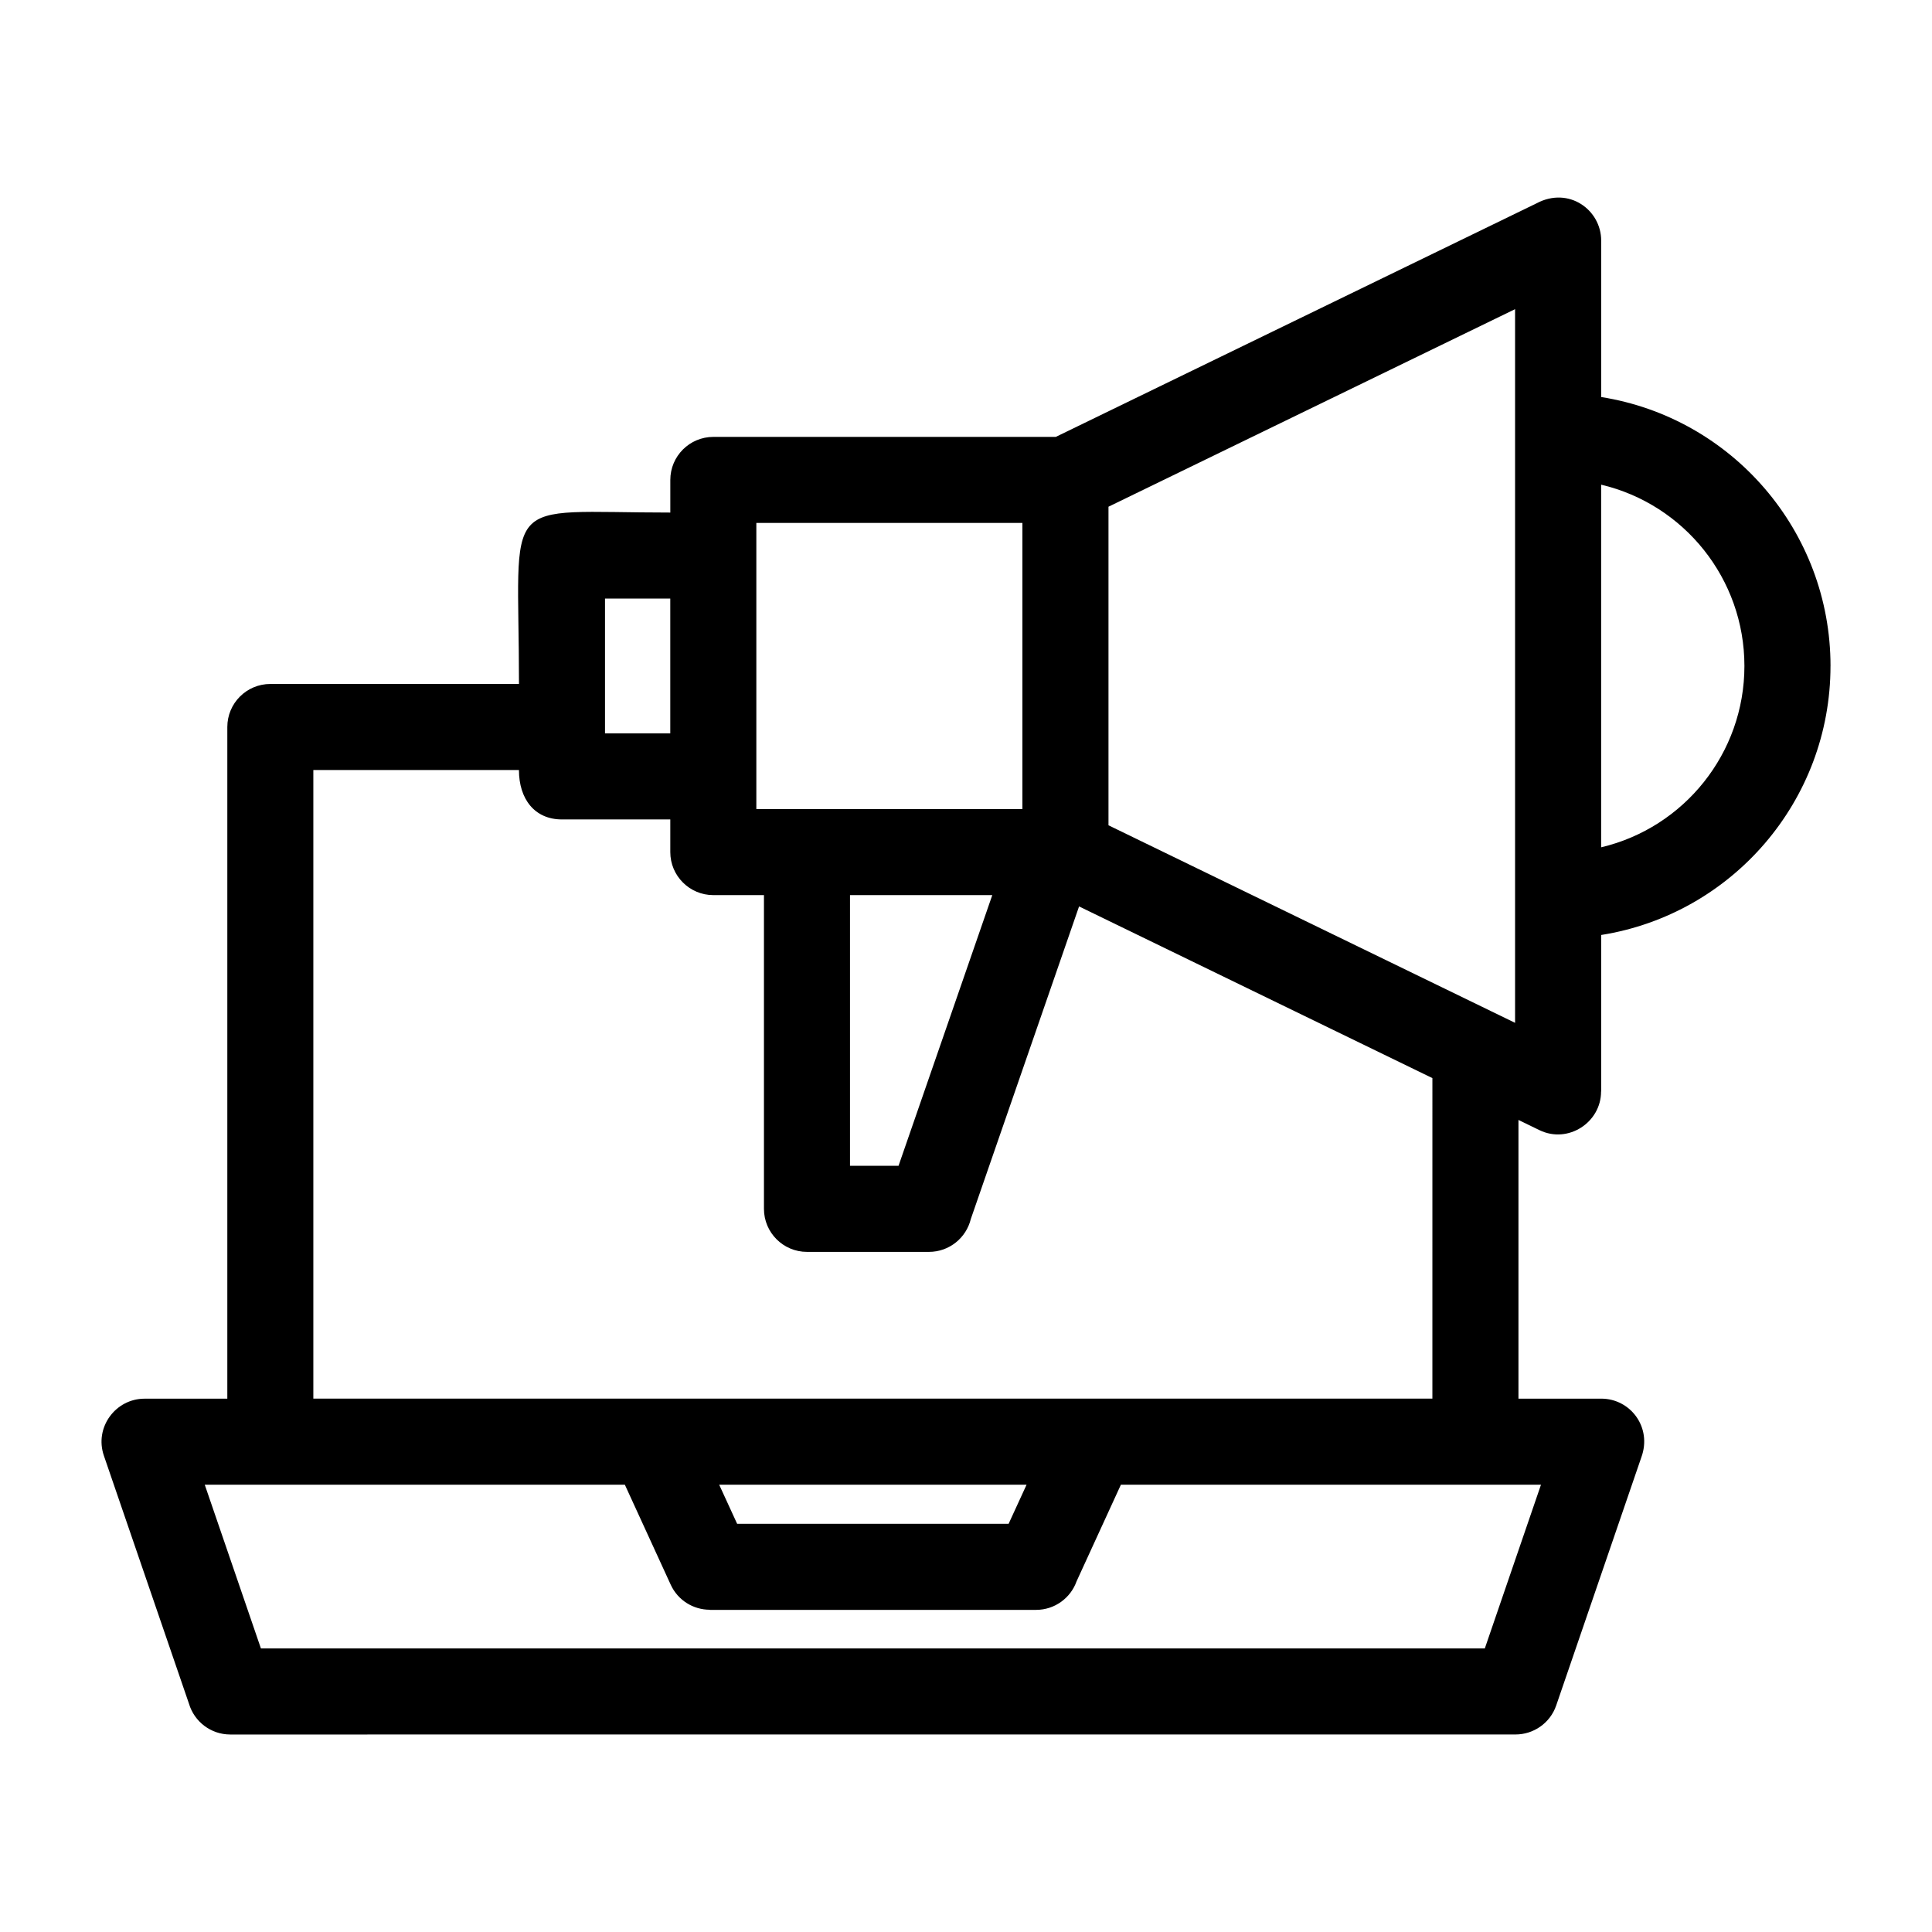
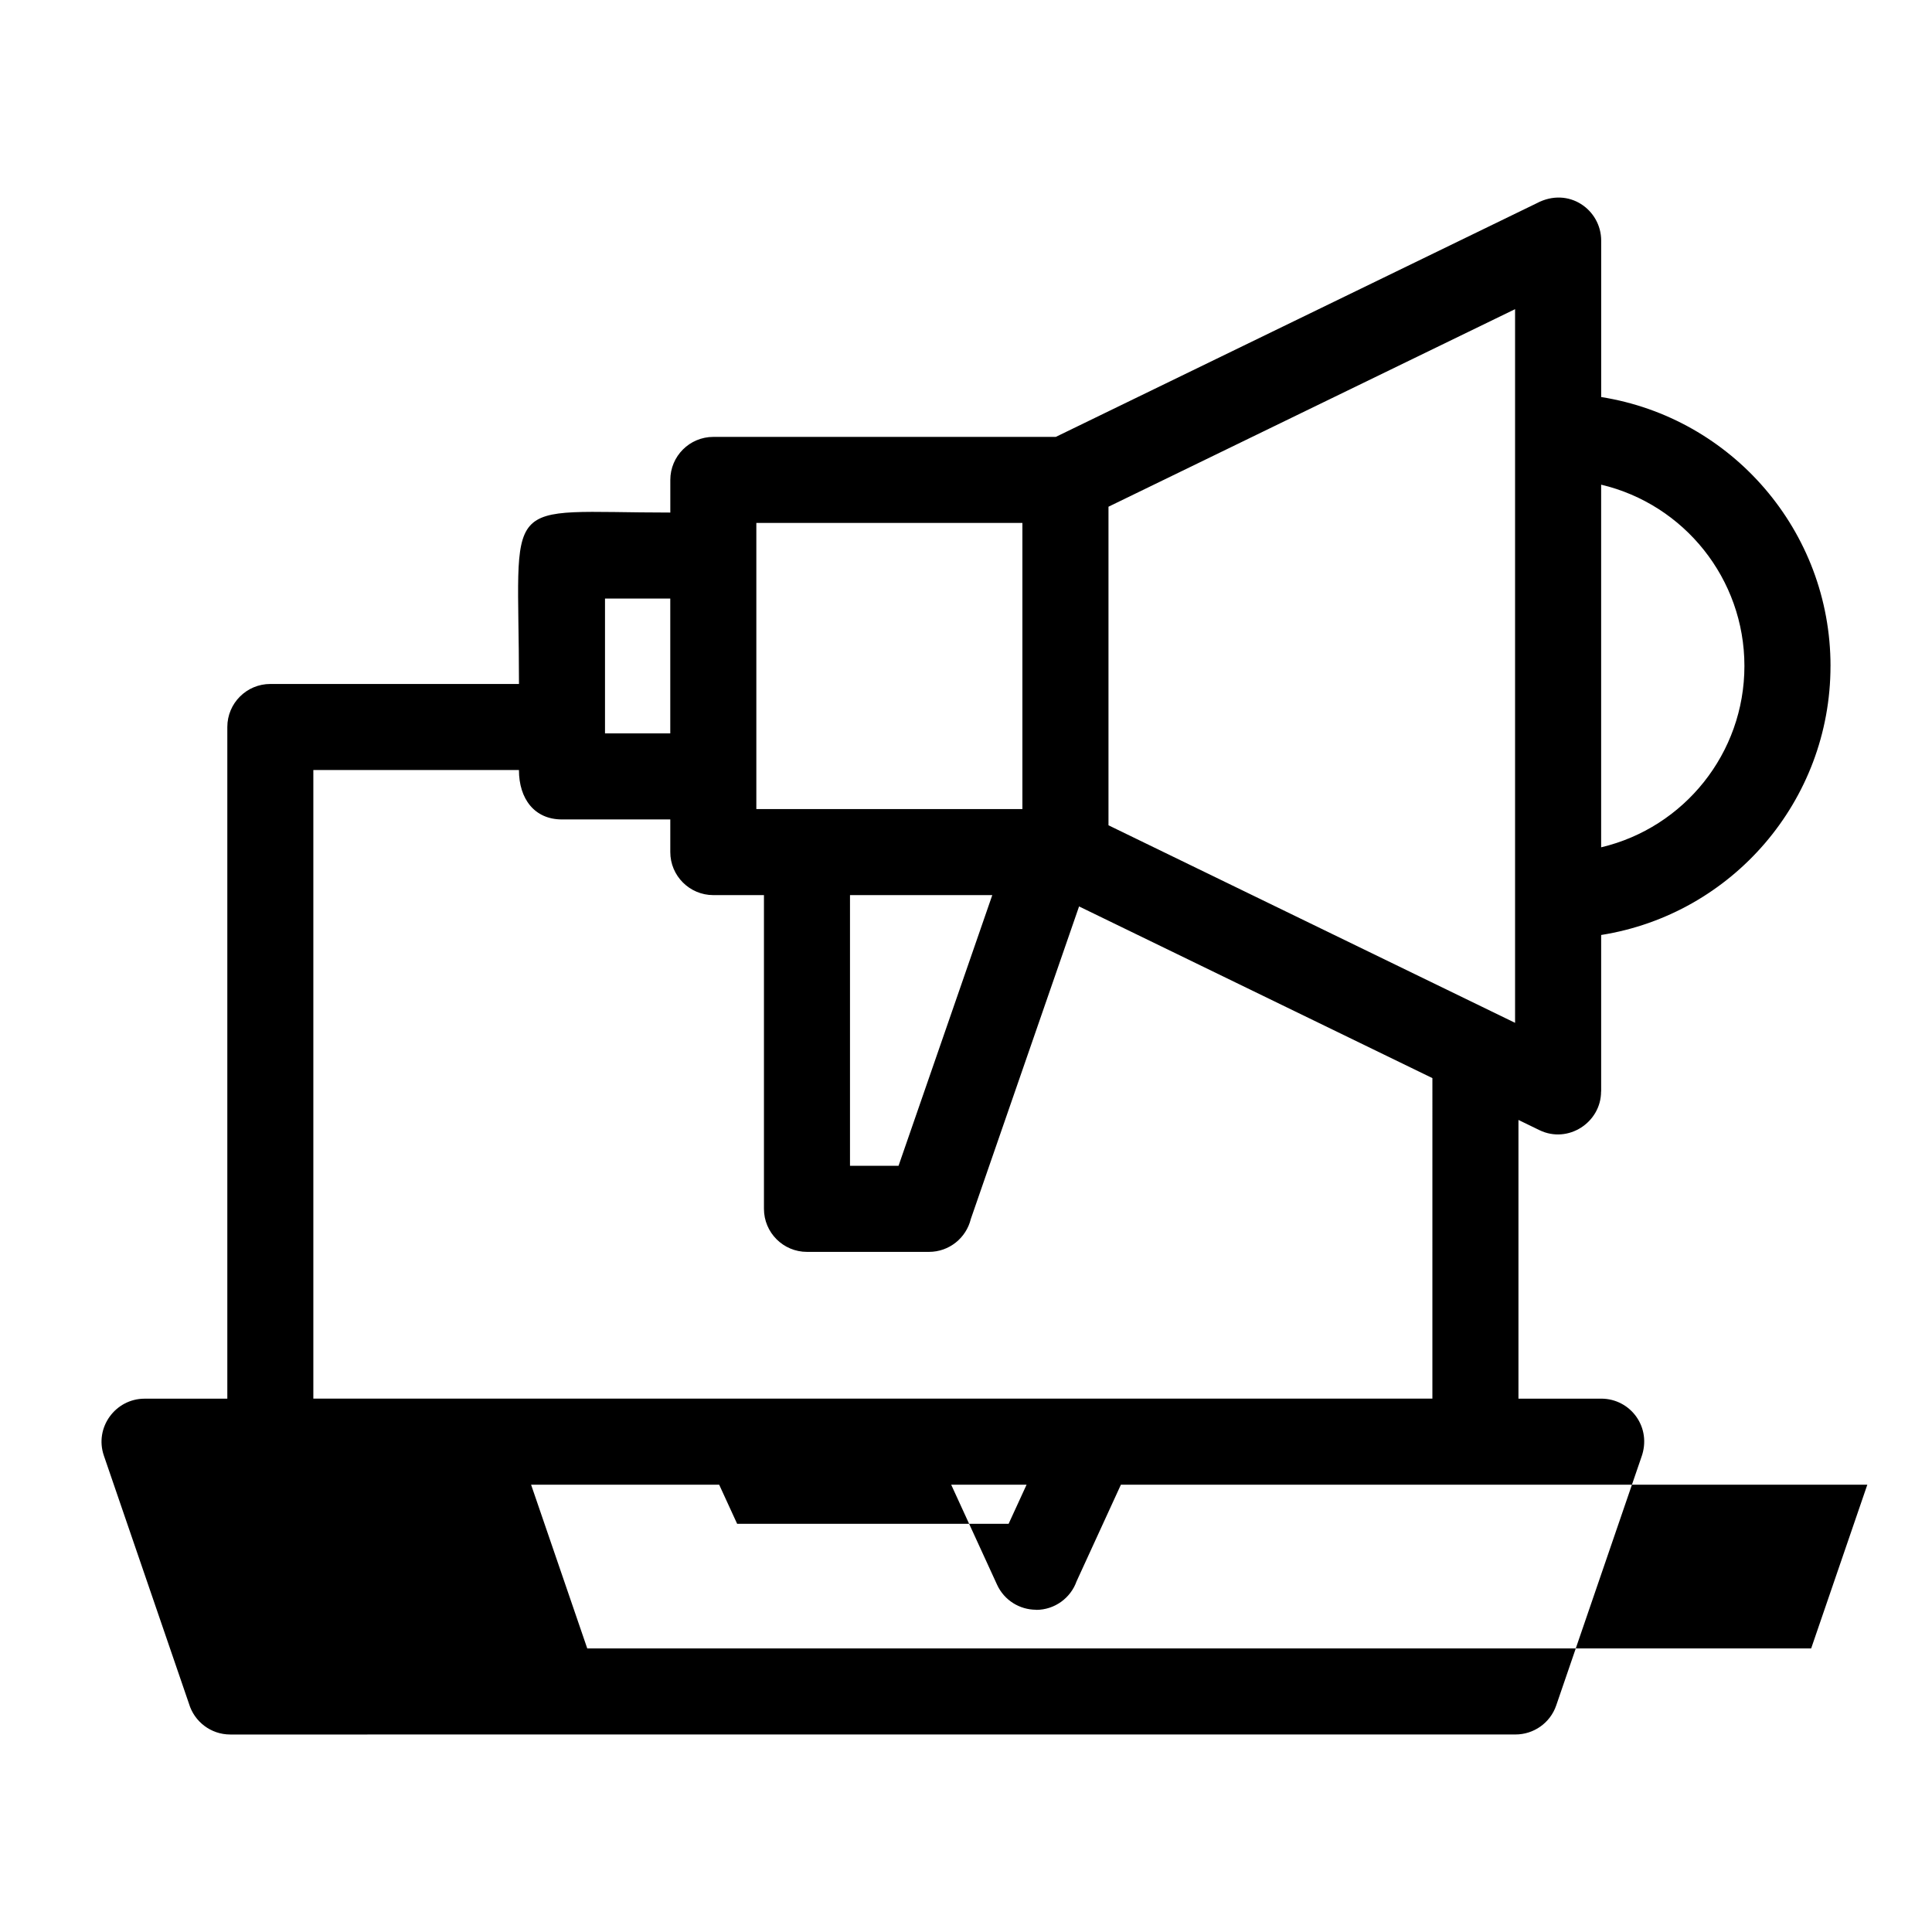
<svg xmlns="http://www.w3.org/2000/svg" fill="#000000" width="800px" height="800px" version="1.1" viewBox="144 144 512 512">
-   <path d="m629.1 320.5c0 35.734-26.086 65.777-60.777 71.281v41.477h-0.023c0.008 8.184-8.723 13.926-16.324 10.246l-5.57-2.707v73.859h21.941c7.742 0 13.531 7.629 10.621 15.555l-22.551 65.734c-1.617 4.731-6.047 7.707-10.781 7.707l-340.62 0.008c-5.164 0-9.531-3.438-10.93-8.145l-22.559-65.754c-2.559-7.461 3.078-15.098 10.781-15.098h21.934v-178c0-6.297 5.106-11.406 11.402-11.406h65.891c0-51.039-5.777-45.426 40.105-45.426v-8.645c0-6.297 5.106-11.406 11.406-11.406h90.75l127.43-61.91c8.52-4.527 17.102 1.754 17.102 9.879v41.469c34.691 5.504 60.777 35.555 60.777 71.289zm-294.51 216.96 4.762 10.367h71.941l4.762-10.367zm106.46 0-11.746 25.605c-1.57 4.414-5.789 7.57-10.742 7.57h-86.484v-0.035c-4.309-0.008-8.426-2.469-10.336-6.648l-12.152-26.492h-111.33l14.883 43.387h324.35l14.883-43.387zm82.551-107.75-93.637-45.496-28.688 82.836c-1.215 5-5.719 8.711-11.086 8.711h-32.328c-6.301 0-11.406-5.113-11.406-11.406v-83.141h-13.414c-6.301 0-11.406-5.106-11.406-11.402v-8.652h-28.707c-7.266 0-11.402-5.426-11.402-13.102h-54.488v166.59h296.56zm15.637-17.695 6.273 3.047v-189.13l-107.75 52.352v84.426l101.48 49.305zm67.051-91.52c0-23.117-15.984-42.852-37.969-48.051v96.102c21.988-5.199 37.969-24.934 37.969-48.051zm-284.66 17.859v-35.723h-17.297v35.723zm85.336 42.863h-37.707v71.738h12.863zm7.981-98.637h-70.508v75.828h70.508z" />
+   <path d="m629.1 320.5c0 35.734-26.086 65.777-60.777 71.281v41.477h-0.023c0.008 8.184-8.723 13.926-16.324 10.246l-5.57-2.707v73.859h21.941c7.742 0 13.531 7.629 10.621 15.555l-22.551 65.734c-1.617 4.731-6.047 7.707-10.781 7.707l-340.62 0.008c-5.164 0-9.531-3.438-10.93-8.145l-22.559-65.754c-2.559-7.461 3.078-15.098 10.781-15.098h21.934v-178c0-6.297 5.106-11.406 11.402-11.406h65.891c0-51.039-5.777-45.426 40.105-45.426v-8.645c0-6.297 5.106-11.406 11.406-11.406h90.75l127.43-61.91c8.52-4.527 17.102 1.754 17.102 9.879v41.469c34.691 5.504 60.777 35.555 60.777 71.289zm-294.51 216.96 4.762 10.367h71.941l4.762-10.367zm106.46 0-11.746 25.605c-1.57 4.414-5.789 7.57-10.742 7.57v-0.035c-4.309-0.008-8.426-2.469-10.336-6.648l-12.152-26.492h-111.33l14.883 43.387h324.35l14.883-43.387zm82.551-107.75-93.637-45.496-28.688 82.836c-1.215 5-5.719 8.711-11.086 8.711h-32.328c-6.301 0-11.406-5.113-11.406-11.406v-83.141h-13.414c-6.301 0-11.406-5.106-11.406-11.402v-8.652h-28.707c-7.266 0-11.402-5.426-11.402-13.102h-54.488v166.59h296.56zm15.637-17.695 6.273 3.047v-189.13l-107.75 52.352v84.426l101.48 49.305zm67.051-91.52c0-23.117-15.984-42.852-37.969-48.051v96.102c21.988-5.199 37.969-24.934 37.969-48.051zm-284.66 17.859v-35.723h-17.297v35.723zm85.336 42.863h-37.707v71.738h12.863zm7.981-98.637h-70.508v75.828h70.508z" />
</svg>